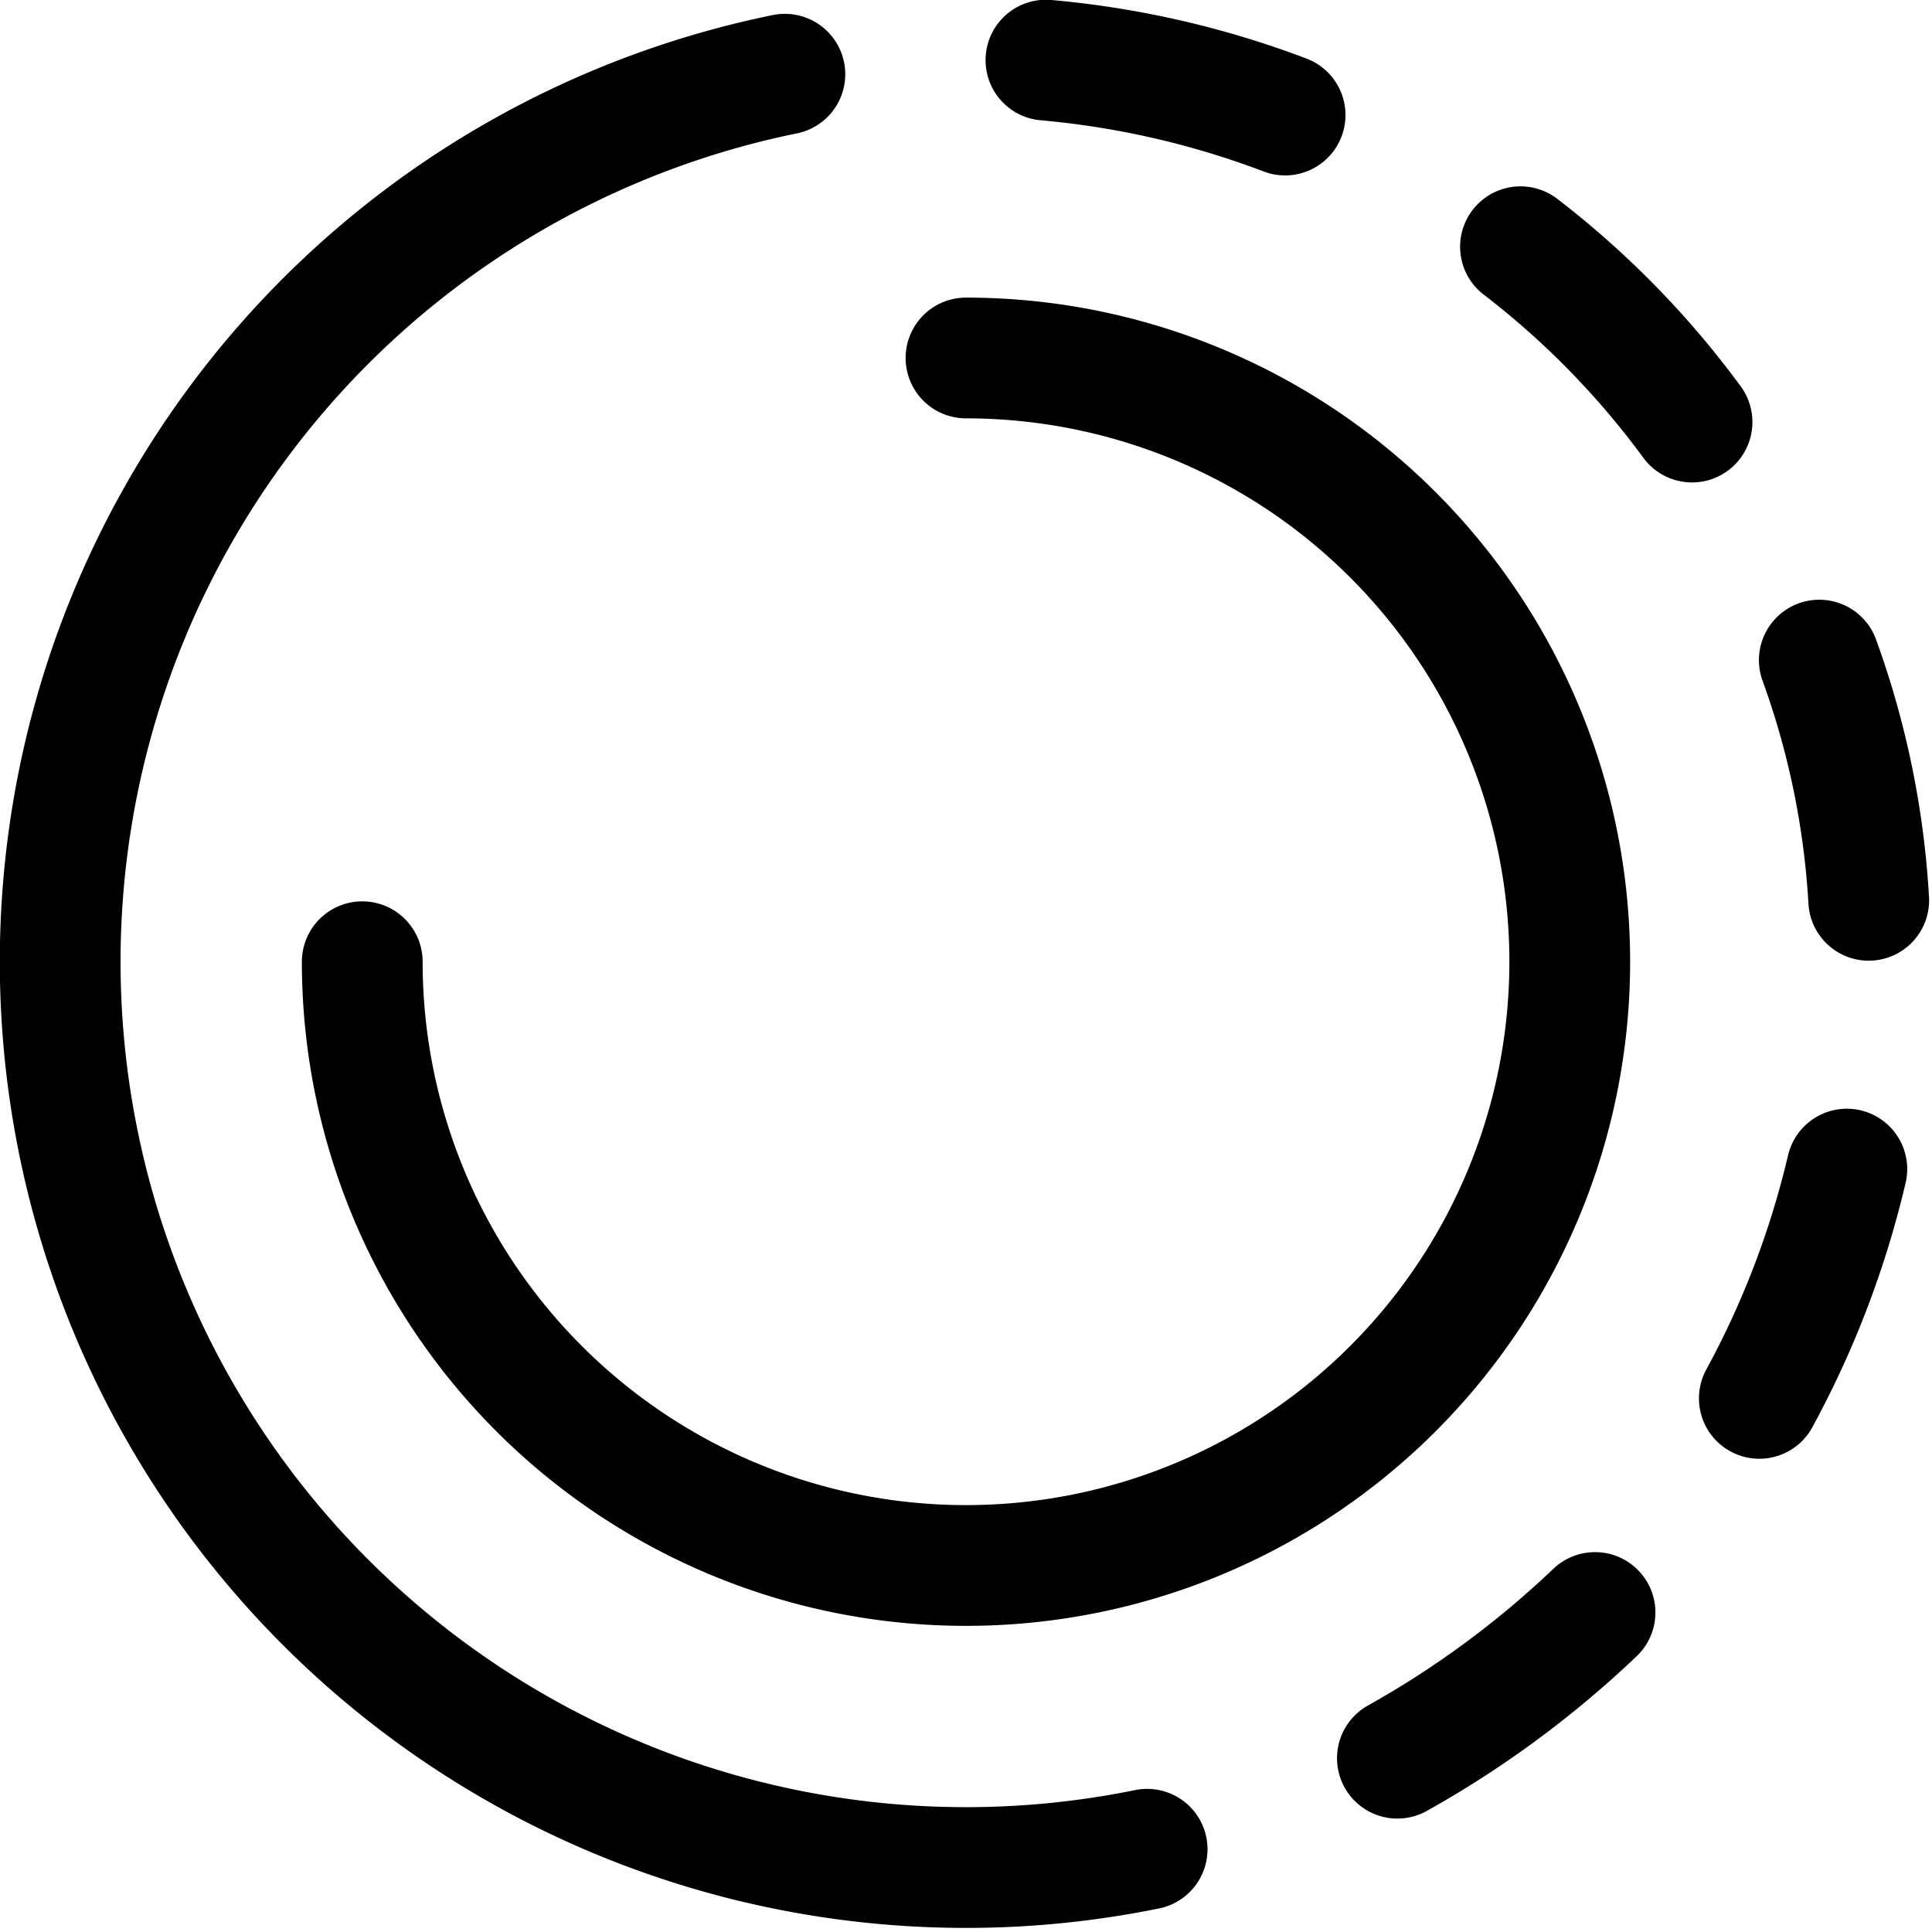
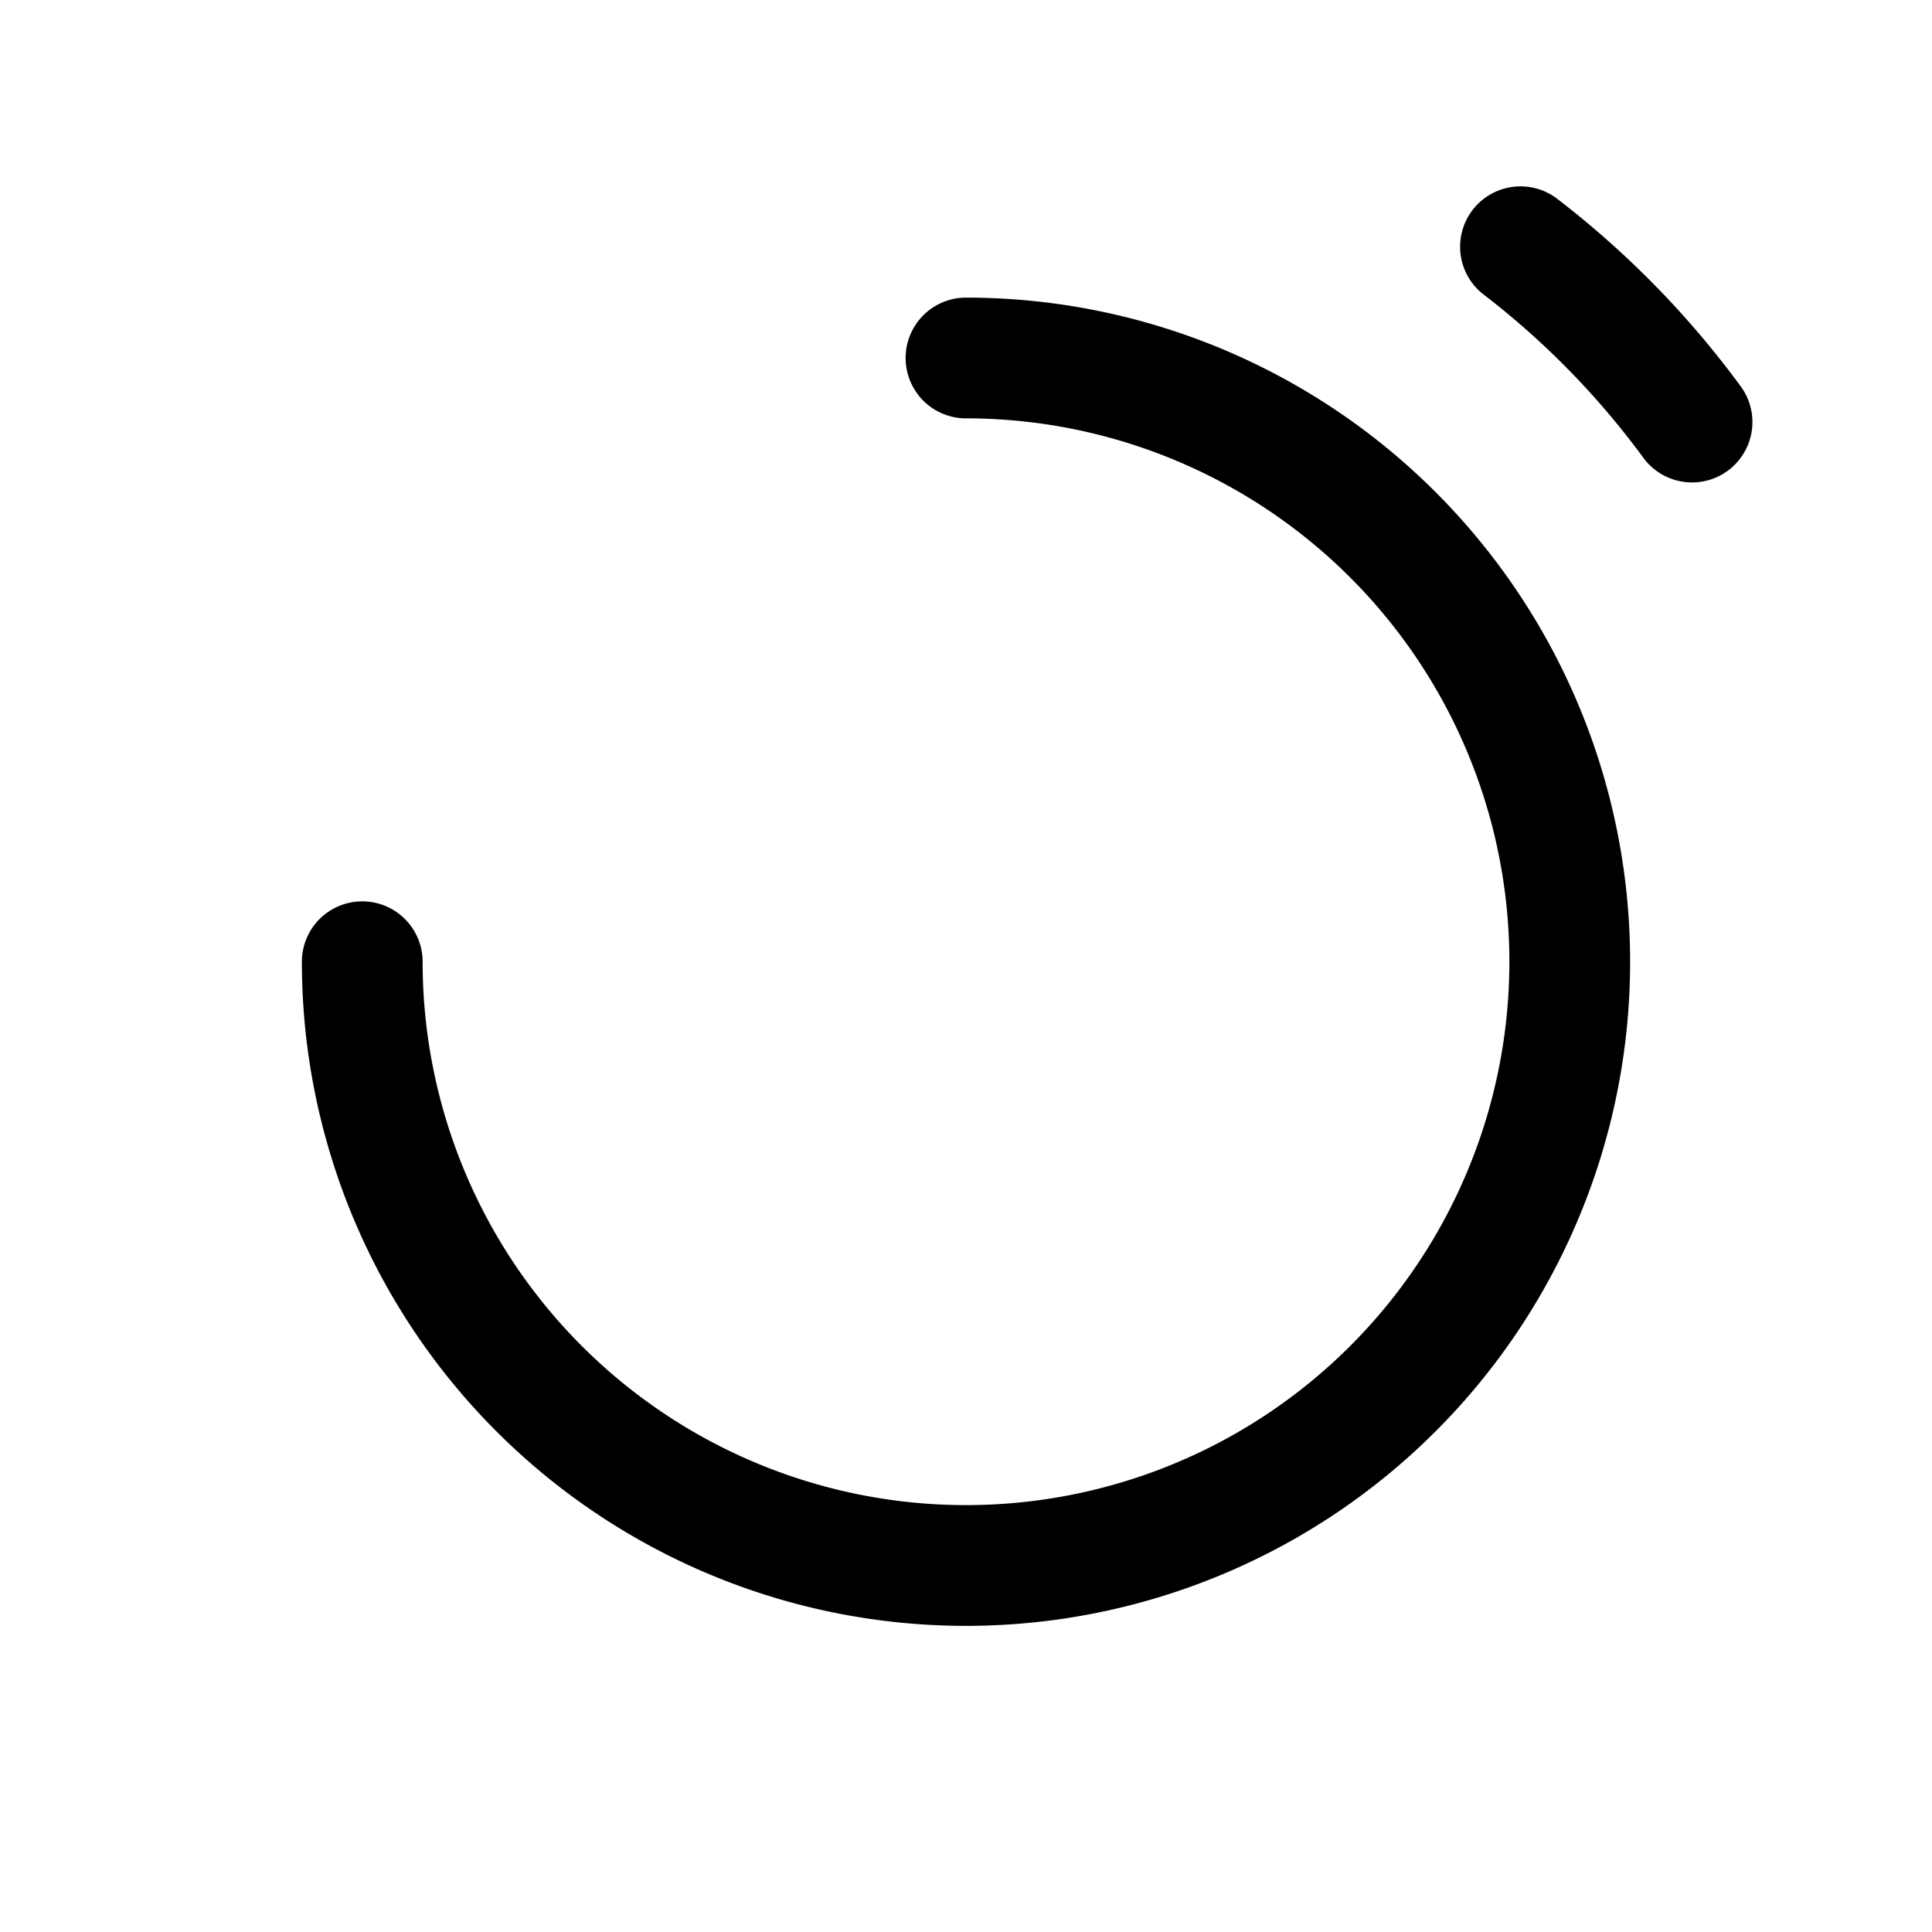
<svg xmlns="http://www.w3.org/2000/svg" class="icon svg-icon" id="Regular" viewBox="0 0 24 24">
  <defs>
    <style>.a{fill:none;stroke:#000;stroke-linecap:round;stroke-linejoin:round;stroke-width:1.5px;}</style>
  </defs>
  <title>loading-circle-1</title>
  <path class="a" d="M12,4.447a7.5,7.5,0,1,1-7.5,7.5" />
-   <path class="a" d="M22.942,14.523a11.42,11.42,0,0,1-1.087,2.848" />
-   <path class="a" d="M19.814,20.031a12.161,12.161,0,0,1-2.455,1.81" />
-   <path class="a" d="M12.993.747a11.137,11.137,0,0,1,2.971.682" />
  <path class="a" d="M18.888,3.065a10.807,10.807,0,0,1,2.131,2.178" />
-   <path class="a" d="M22.6,8.2a10.5,10.5,0,0,1,.614,2.984" />
-   <path class="a" d="M14.25,22.972A11.252,11.252,0,0,1,9.75.922" />
</svg>